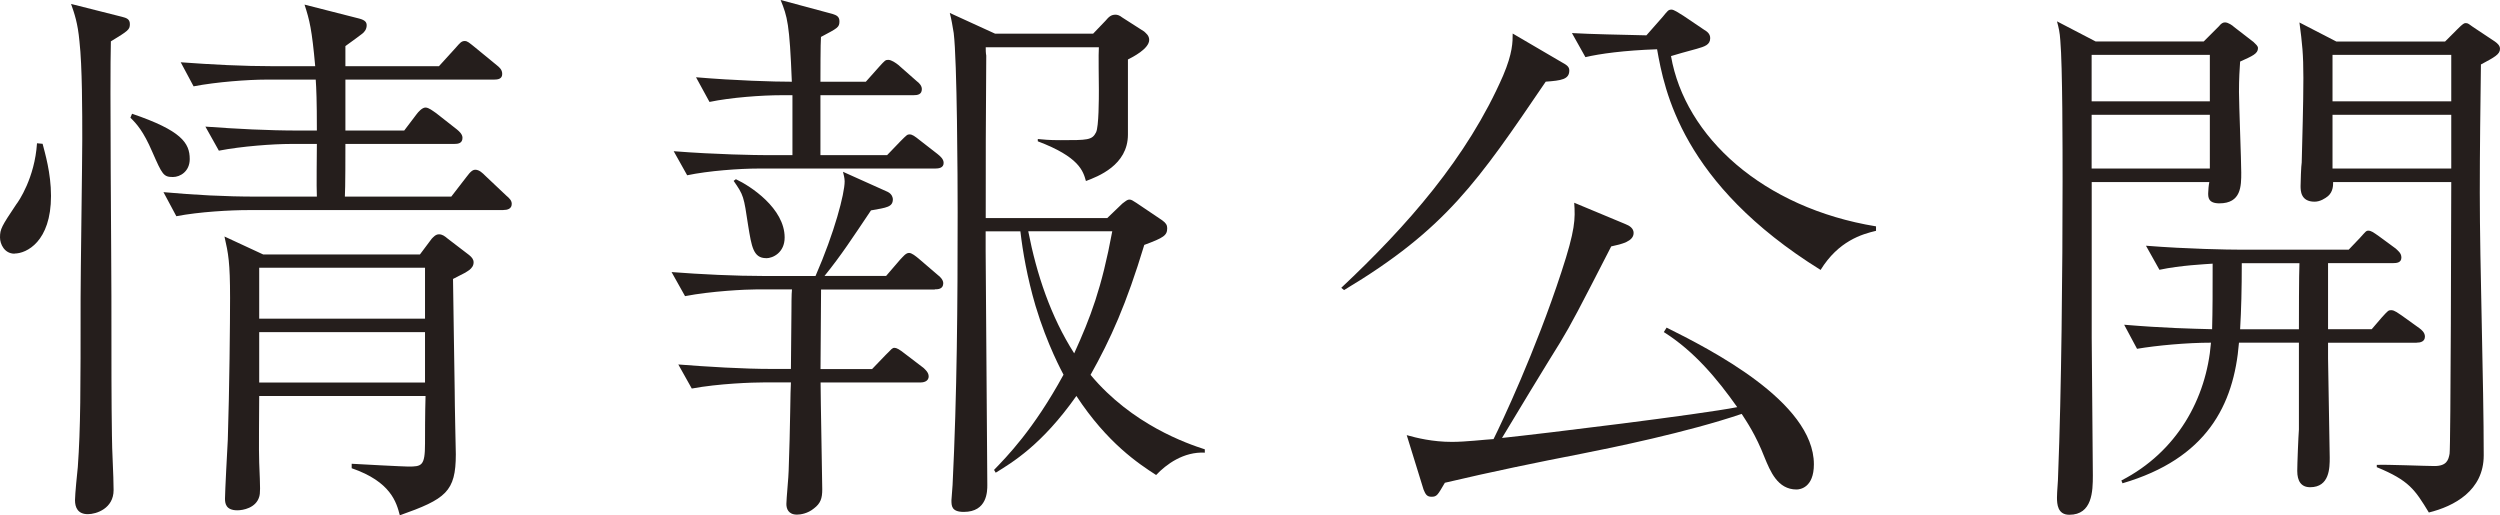
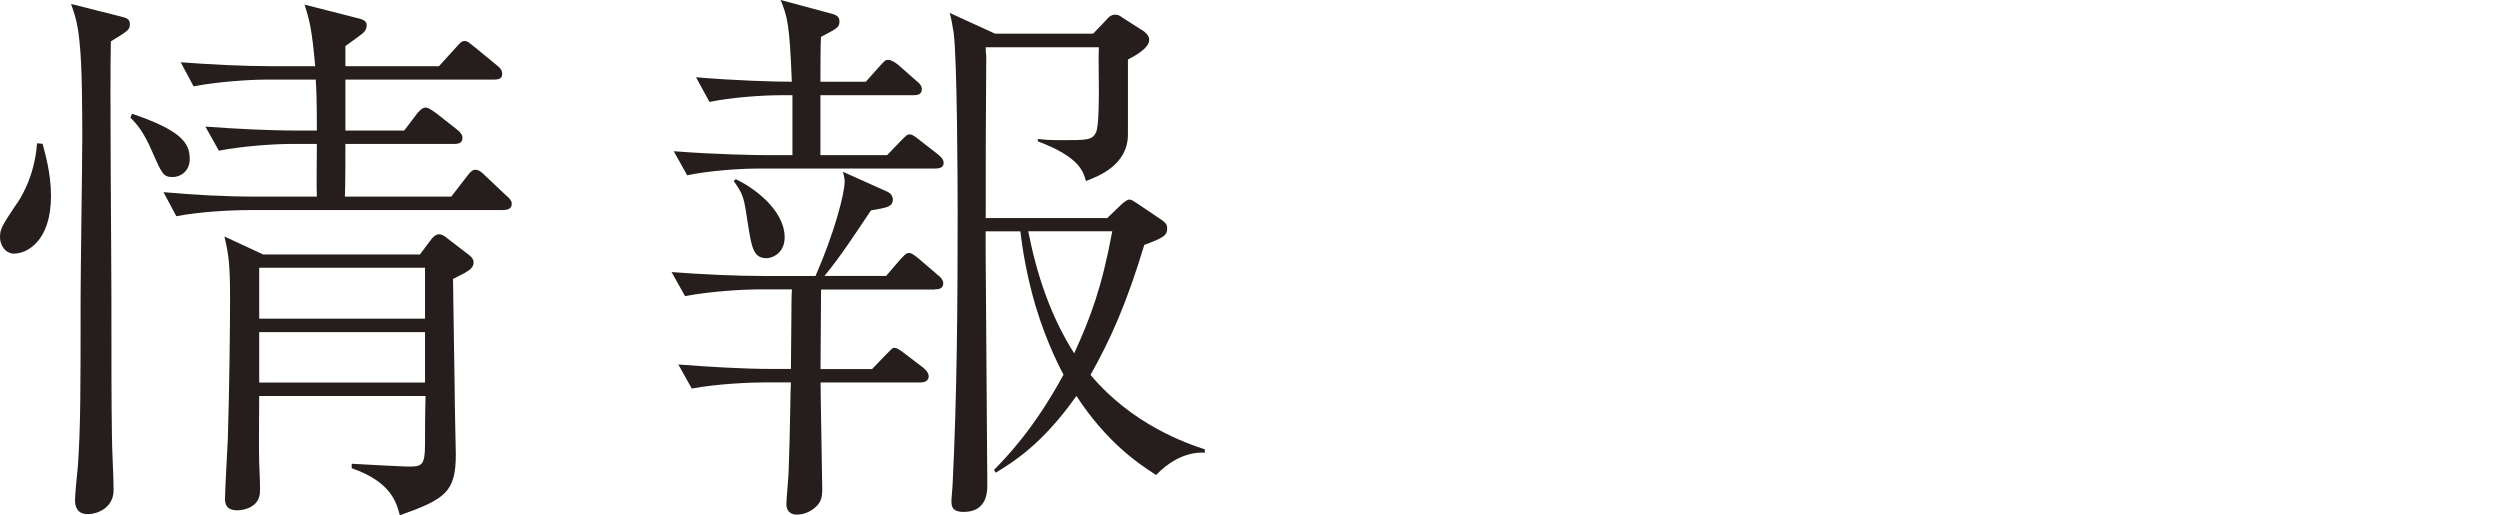
<svg xmlns="http://www.w3.org/2000/svg" id="_レイヤー_2" data-name="レイヤー 2" viewBox="0 0 330.34 68.08">
  <defs>
    <style>
      .cls-1 {
        fill: #251e1c;
      }
    </style>
  </defs>
  <g id="_レイヤー_1-2" data-name="レイヤー 1">
    <g>
      <path class="cls-1" d="m1.92,33.52c-1.33,0-1.92-1.26-1.92-2.15,0-1.11.22-1.48,2.15-4.37.3-.37,2.44-3.48,2.74-8.07l.74.07c.3,1.18,1.11,3.85,1.11,6.88,0,6.07-3.26,7.62-4.81,7.62ZM14.65,5.48c-.15,5.33.07,28.79.07,33.6,0,9.03,0,13.99.07,18.43,0,2,.22,5.25.22,7.25,0,2.44-2.29,3.18-3.4,3.18-1.33,0-1.7-.89-1.7-1.85,0-.74.3-3.77.37-4.37.37-5.18.37-10.06.37-22.35,0-3.33.22-17.98.22-20.94,0-3.55,0-9.7-.37-12.95-.22-2.44-.67-3.7-1.11-4.96l6.73,1.7c.59.15,1.04.3,1.04.96,0,.74-.22.89-2.52,2.29Zm8.21,17.91c-1.26,0-1.41-.3-2.74-3.33-1.18-2.74-2.07-3.7-2.89-4.51l.22-.52c6.51,2.22,7.62,3.85,7.62,5.99,0,1.63-1.26,2.37-2.22,2.37Zm43.66,4.37h-33.67c-2.37,0-6.51.22-9.55.81l-1.7-3.18c4.07.37,8.14.59,12.28.59h7.99c-.07-1.11,0-5.99,0-6.96h-3.4c-2.37,0-6.51.3-9.55.89l-1.78-3.18c4.14.3,8.21.52,12.36.52h2.37c0-4-.07-5.55-.15-6.73h-6.59c-2.29,0-6.51.3-9.55.89l-1.7-3.18c4.07.3,8.21.52,12.29.52h5.48c-.44-4.88-.74-6.07-1.41-8.14l7.25,1.85c.81.22.96.52.96.89,0,.52-.3.89-.59,1.11-.37.3-1.92,1.41-2.22,1.63v2.66h12.36l2.22-2.44c.52-.59.74-.89,1.18-.89.37,0,.59.22,1.33.81l2.89,2.37c.37.3.74.59.74,1.18,0,.67-.59.74-1.11.74h-19.61v6.73h7.77l1.63-2.15c.22-.3.74-.89,1.18-.89s.96.44,1.41.74l2.74,2.15c.37.3.74.67.74,1.11,0,.74-.59.81-1.11.81h-14.36c0,1.11,0,5.92-.07,6.96h14.06l2-2.59c.59-.81.89-.96,1.18-.96.52,0,.96.44,1.33.81l2.74,2.59c.44.37.74.67.74,1.11,0,.67-.59.81-1.11.81Zm-4.51,7.92c-.44.3-.52.37-2.15,1.18.07,3.85.15,11.17.22,14.65,0,1.85.15,8.29.15,8.51,0,4.96-1.33,5.92-7.4,8.07-.44-1.7-1.18-4.44-6.36-6.22v-.59c1.11.07,6.88.37,7.47.37,1.78,0,2.22-.07,2.22-3.03,0-.81,0-4.14.07-6.29h-21.98c0,1.41-.07,7.55,0,8.81.15,3.55.15,4,0,4.51-.44,1.48-2.15,1.78-2.89,1.78-1.55,0-1.63-.96-1.63-1.55,0-.81.3-6.59.37-7.77.22-6.73.3-15.69.3-18.72,0-4.74-.22-5.85-.74-8.14l5.11,2.37h20.72l1.55-2.07c.22-.22.52-.59.96-.59s.74.22,1.18.59l2.81,2.15c.37.3.59.59.59.96,0,.44-.22.74-.59,1.04Zm-5.85-.3h-21.91v6.73h21.91v-6.73Zm0,8.51h-21.91v6.66h21.91v-6.66Z" />
      <path class="cls-1" d="m123.51,38.26h-15.02v.37c0,1.48-.07,8.51-.07,10.14h6.81l1.78-1.85c.81-.81.89-.96,1.18-.96s.67.22,1.33.74l2.52,1.92c.22.22.67.59.67,1.11,0,.74-.81.81-1.11.81h-13.17c0,2,.22,13.02.22,14.13,0,1.18-.22,1.85-1.11,2.52-.81.67-1.78.81-2.22.81-1.18,0-1.41-.81-1.41-1.41,0-.67.3-3.7.3-4.37.22-5.85.22-10.73.3-11.69h-3.55c-1.55,0-5.99.15-9.55.81l-1.78-3.18c3.85.3,8.51.59,12.36.59h2.52c0-1.11.07-6.44.07-7.62,0-.44,0-2.37.07-2.89h-4.66c-1.48,0-5.99.22-9.47.89l-1.78-3.18c3.85.3,8.44.52,12.29.52h6.73c2.52-5.77,3.85-10.88,3.85-12.51,0-.44-.15-.96-.22-1.26l5.92,2.66c.59.3.67.81.67.96,0,1.04-.81,1.11-2.89,1.48-2.44,3.63-3.92,5.92-6.14,8.66h8.14l1.85-2.15c.37-.37.74-.89,1.18-.89.37,0,.89.44,1.26.74l2.59,2.22c.22.15.67.59.67,1.04,0,.81-.74.81-1.11.81Zm.07-15.99h-23.31c-2.59,0-6.66.3-9.47.89l-1.78-3.18c5.55.44,10.95.52,12.29.52h3.4v-7.92h-1.41c-2.66,0-6.73.3-9.55.89l-1.78-3.26c5.18.44,10.29.59,12.66.59-.3-7.7-.59-8.58-1.48-10.8l6.88,1.85c.44.15.89.3.89.96,0,.81-.22.89-2.44,2.07-.07.67-.07,5.4-.07,5.92h6l1.78-2c.74-.81.81-.89,1.18-.89.44,0,1.04.44,1.33.67l2.44,2.15c.3.22.67.59.67,1.04,0,.74-.59.81-1.11.81h-12.29v7.92h8.81l1.78-1.85c.81-.81.89-.89,1.18-.89.37,0,.67.22,1.41.81l2.29,1.78c.37.3.81.67.81,1.18,0,.67-.67.74-1.11.74Zm-22.35,11.84c-1.7,0-1.92-1.55-2.37-4.29-.59-3.92-.59-4-1.92-5.92l.3-.22c1.92.89,6.44,3.85,6.44,7.7,0,2-1.55,2.74-2.44,2.74Zm51.51,28.64c-2.29-1.48-6.44-4.22-10.51-10.43-4.59,6.51-8.51,8.81-10.66,10.14l-.22-.37c1.63-1.7,5.18-5.25,9.18-12.58-.15-.3-2.15-3.92-3.7-9.1-1.11-3.77-1.7-7.25-2-9.84h-4.59v2.59l.22,30.93c0,.81,0,3.55-3.11,3.55-1.63,0-1.63-.81-1.63-1.55,0-.3.15-1.7.15-2,.59-11.99.67-23.98.67-36.04,0-4.44-.07-20.05-.52-23.68-.15-.89-.3-1.85-.52-2.66l5.99,2.74h12.95l1.63-1.7c.44-.52.74-.81,1.33-.81.22,0,.52.07.89.37l2.89,1.85c.22.22.67.52.67,1.11,0,1.18-2.22,2.29-2.81,2.59v9.92c0,4.07-4,5.55-5.55,6.14-.37-1.33-.89-3.18-6.36-5.25v-.3c.81.07,1.41.15,2.96.15,3.63,0,4.22,0,4.74-1.04.37-.74.37-4.51.37-5.62,0-.89-.07-4.88,0-5.62h-14.95c0,.37,0,.74.07,1.11-.07,10.73-.07,11.84-.07,21.46h16.06l2-1.92c.59-.44.67-.52.96-.52.22,0,.44.15.89.44l3.4,2.29c.52.37.67.67.67,1.04,0,.96-.44,1.26-3.03,2.22-2.37,7.84-4.44,12.43-7.1,17.17,5.48,6.59,12.8,9.1,15.1,9.84v.44c-2.81-.15-5.11,1.55-6.44,2.96Zm-16.87-32.19c1.11,5.7,2.96,11.25,6.07,16.13,2.15-4.74,3.63-8.58,5.03-16.13h-11.1Z" />
-       <path class="cls-1" d="m204.24,10.8c-8.96,13.17-13.17,19.46-26.64,27.53l-.37-.3c8.66-8.14,16.65-17.17,21.39-28.05,1.26-2.96,1.26-4.44,1.26-5.55l6.44,3.77c.67.37,1.04.59,1.04,1.11,0,1.18-1.04,1.33-3.11,1.48Zm33.15,53.88c-2.52,0-3.48-2.44-4.22-4.22-1.18-3.03-2.37-4.74-3.03-5.77-7.18,2.44-17.32,4.51-21.09,5.25-6.07,1.18-11.84,2.37-18.13,3.85-.96,1.63-1.04,1.85-1.78,1.85-.67,0-.81-.44-1.04-.96l-2.22-7.18c1.33.37,3.4.89,5.99.89,1.78,0,4.29-.3,5.48-.37,1.04-2.07,5.55-11.62,8.96-22.05,1.85-5.62,1.85-7.03,1.7-9.18l6.74,2.81c.59.22,1.11.59,1.11,1.18,0,1.11-1.55,1.48-2.96,1.78-4.29,8.36-5.25,10.21-6.73,12.66-1.26,2-6.66,10.88-7.7,12.65,5.62-.59,26.2-3.11,31.08-4.07-2.66-3.77-5.7-7.4-9.7-9.92l.37-.59c5.62,2.81,19.46,9.77,19.46,18.06,0,3.11-1.85,3.33-2.29,3.33Zm3.18-29.01c-18.35-11.4-20.65-23.76-21.61-29.16-4.37.15-7.55.59-9.47,1.04l-1.78-3.18c2.52.15,6.59.22,9.84.3l2.15-2.44c.67-.81.74-.96,1.18-.96.3,0,.96.44,1.55.81l2.74,1.85c.37.22.81.52.81,1.11,0,.89-.74,1.11-1.78,1.41-1.63.44-2.44.67-3.4.96,1.85,10.66,12.14,20.06,27.09,22.5v.59c-1.85.44-4.96,1.33-7.33,5.18Z" />
-       <path class="cls-1" d="m296,8.14c-.07,1.04-.15,2.22-.15,4,0,1.63.3,9.1.3,10.66,0,1.78,0,4.07-2.89,4.07-1.48,0-1.48-.81-1.48-1.33,0-.37.07-1.11.15-1.48h-15.54v20.57l.15,18.21c0,2.07-.07,5.18-3.11,5.18-1.55,0-1.63-1.41-1.63-2.29,0-.81.15-2.15.15-2.96.44-11.03.59-27.23.59-38.85,0-4.14,0-15.25-.3-18.58-.07-1.11-.22-1.7-.44-2.52l5.11,2.66h14.28l2-2c.3-.37.52-.52.81-.52.44,0,1.04.44,1.18.59l2.59,2c.3.3.59.52.59.81,0,.74-.74,1.04-2.37,1.78Zm-4-.89h-15.62v6.14h15.62v-6.14Zm0,7.92h-15.62v7.1h15.62v-7.1Zm27.31,30.12h-11.69v2.07l.22,13.1c0,1.33,0,3.92-2.59,3.92-1.18,0-1.7-.81-1.7-2.15,0-.89.15-4.66.22-5.48v-11.47h-7.92c-.67,8.29-4.29,15.32-15.39,18.58l-.15-.37c7.33-3.77,11.25-10.8,11.84-18.21-3.18,0-7.18.37-9.77.81l-1.7-3.18c5.25.44,8.81.52,11.62.59.07-2.59.07-5.03.07-8.66-.96.07-4.29.22-7.03.81l-1.78-3.18c5.55.44,10.95.52,12.36.52h14.43l1.48-1.55c.74-.81.81-.96,1.11-.96.37,0,.67.22,1.41.74l2.22,1.63c.3.3.74.59.74,1.18,0,.67-.59.74-1.11.74h-8.58v8.73h5.77l1.33-1.55c.81-.89.89-.96,1.18-.96.22,0,.37-.07,1.41.67l2.37,1.7c.3.22.74.59.74,1.11,0,.67-.59.81-1.11.81Zm-23.09-10.51c0,3.48-.07,6.14-.22,8.73h7.77c0-1.26,0-7.33.07-8.73h-7.62Zm31.6-26.27c-.07,5.62-.15,11.32-.15,16.95,0,9.62.52,25.09.52,34.71,0,4.66-3.92,6.73-7.25,7.55-1.85-3.03-2.59-4.22-6.88-5.99v-.3c1.18-.07,6.51.15,7.62.15,1.63,0,1.85-.81,2-1.63.15-.89.22-33.08.22-35.89h-15.61c0,.44,0,1.26-.67,1.85-.37.3-1.04.74-1.78.74-1.85,0-1.85-1.48-1.85-2.07,0-.52.07-2.67.15-3.11.07-3.11.22-7.55.22-11.17,0-3.18-.15-4.51-.52-7.33l4.88,2.52h14.36l1.63-1.63c.74-.74.89-.81,1.11-.81.3,0,.44.15.96.52l2.89,1.92c.3.22.67.52.67.96,0,.74-.74,1.11-2.52,2.07Zm-3.92-1.26h-15.69v6.14h15.69v-6.14Zm0,7.92h-15.69v7.1h15.69v-7.1Z" />
    </g>
  </g>
</svg>